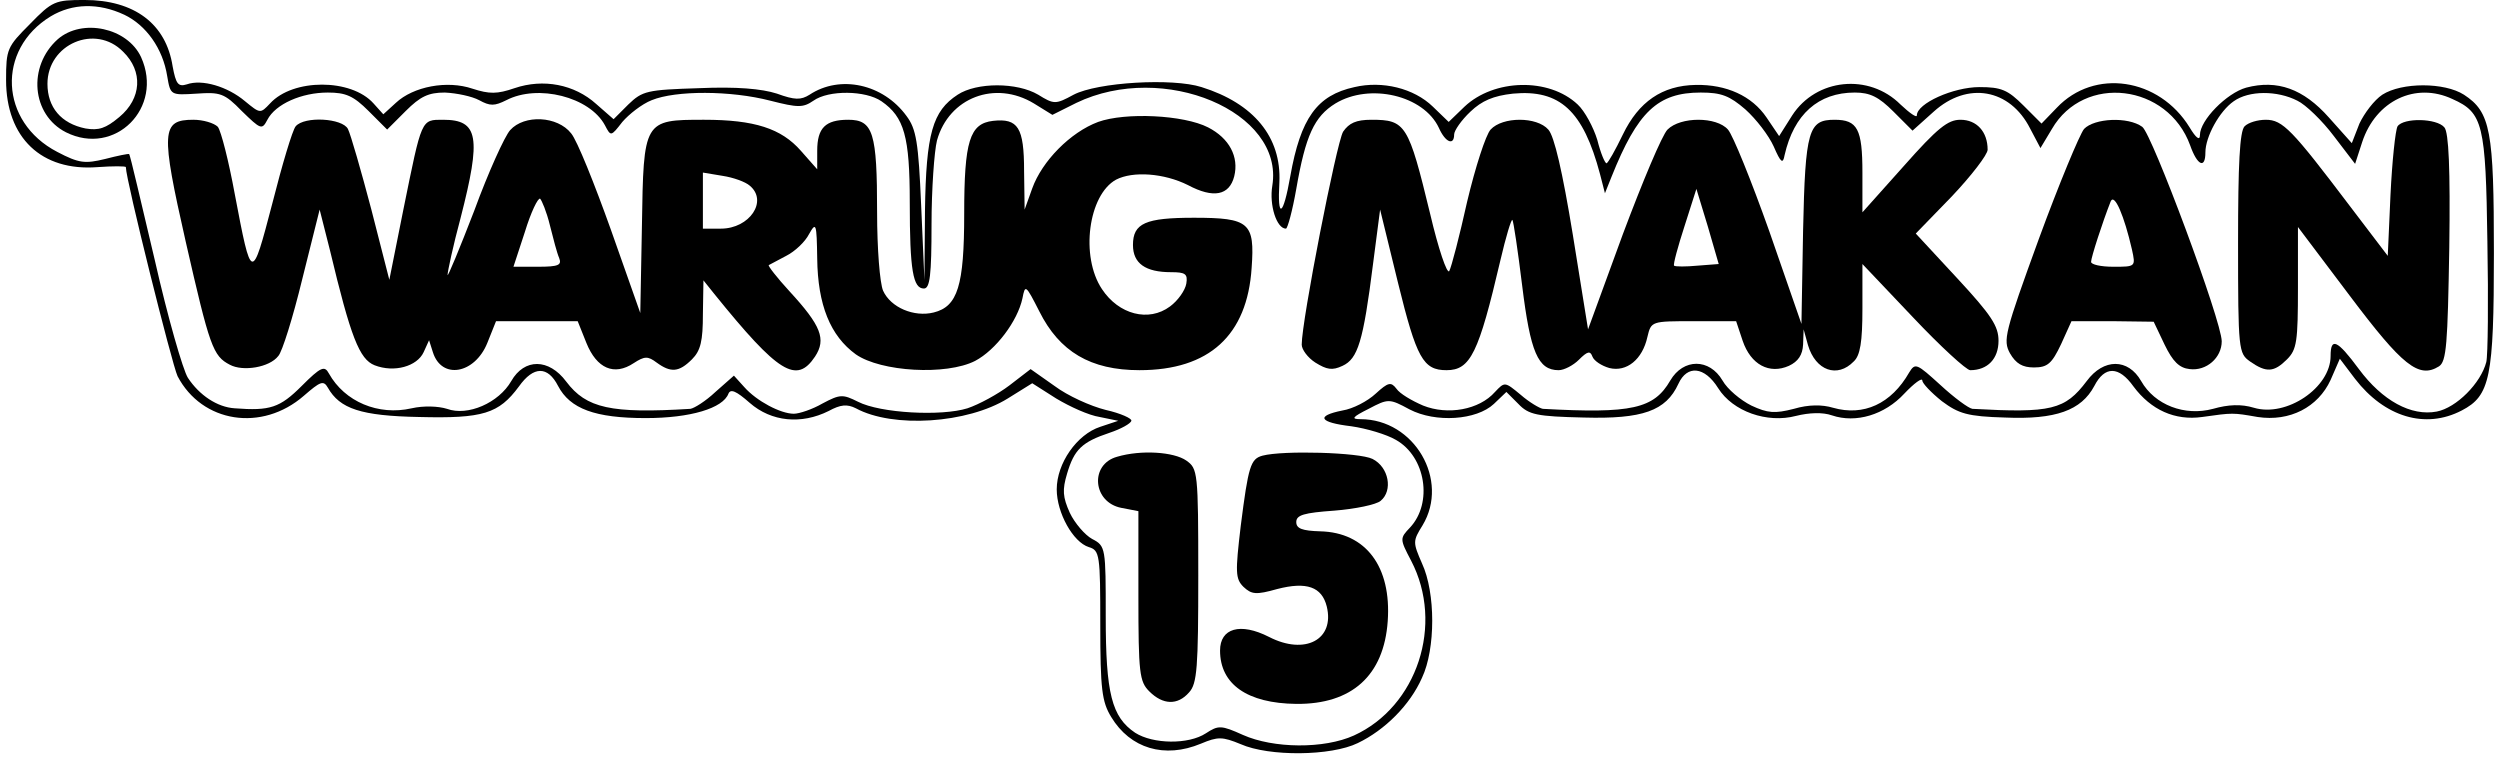
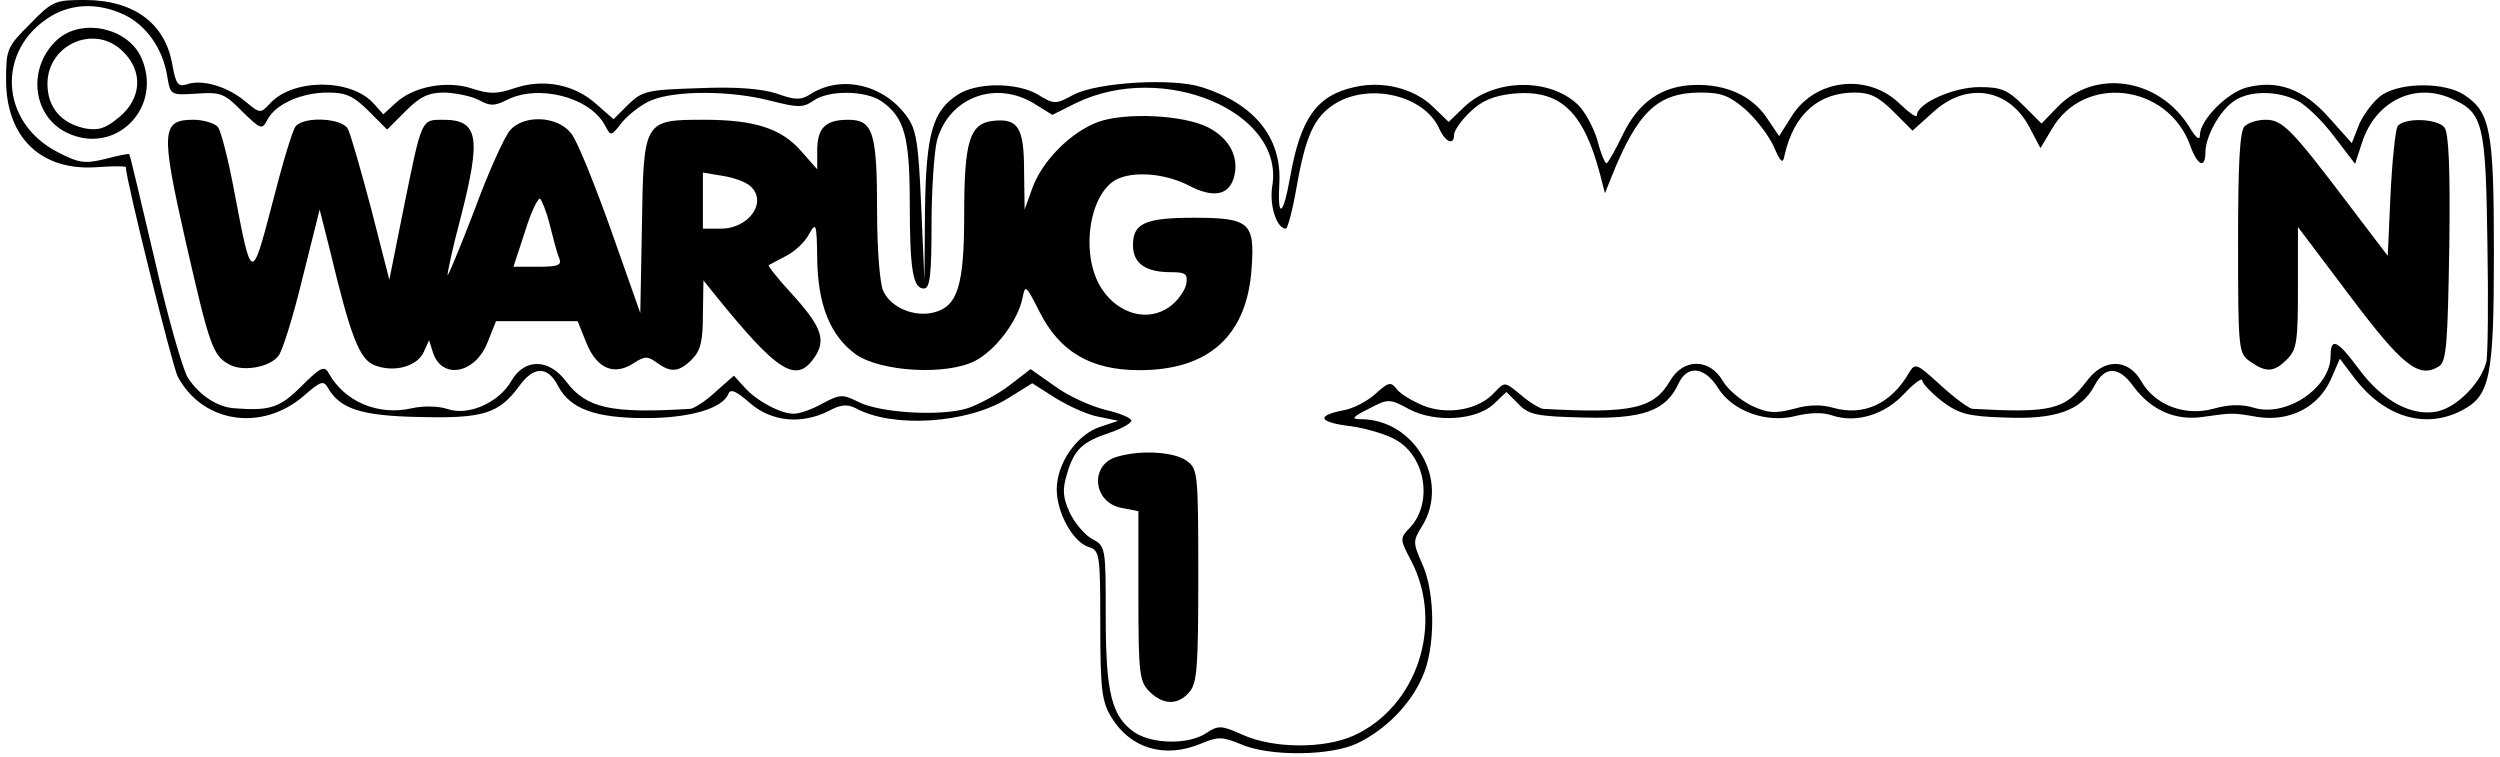
<svg xmlns="http://www.w3.org/2000/svg" version="1.0" width="120.851mm" height="36.579mm" viewBox="0 0 457 139" preserveAspectRatio="xMidYMid meet">
  <g transform="translate(0,139) scale(0.1,-0.1)" fill="#000000" stroke="none">
    <path d="M44 1346 c-42 -42 -44 -46 -44 -103 0 -106 65 -168 168 -160 28 2 52 2 52 0 0 -23 85 -363 95 -384 45 -86 155 -103 232 -36 30 26 36 29 44 15 22 -39 61 -52 168 -54 117 -3 146 6 183 56 27 38 53 38 72 1 22 -42 68 -59 161 -59 82 0 142 18 152 45 4 9 14 5 39 -17 40 -35 95 -40 145 -15 22 12 34 13 50 5 68 -37 205 -28 279 18 l45 28 44 -28 c25 -15 60 -31 80 -34 l34 -7 -33 -11 c-43 -14 -80 -67 -80 -115 0 -43 30 -97 59 -106 20 -6 21 -14 21 -143 0 -118 3 -141 20 -169 35 -58 98 -77 165 -49 31 13 39 13 73 -1 52 -23 166 -22 215 2 50 24 96 70 118 120 25 53 25 156 0 210 -17 39 -17 41 1 70 50 83 -15 195 -114 195 -18 0 -15 4 15 19 36 19 38 19 75 -1 48 -25 123 -20 155 10 l23 22 22 -22 c19 -20 34 -23 120 -25 108 -3 151 12 174 62 16 35 48 32 73 -8 27 -43 90 -65 143 -51 24 6 49 7 66 1 44 -15 97 1 133 40 18 19 33 30 33 24 0 -5 16 -22 36 -38 31 -23 47 -28 116 -30 93 -4 140 13 164 58 19 37 45 37 72 -1 32 -43 76 -63 126 -56 57 8 56 8 102 0 59 -9 111 18 134 68 l17 39 28 -37 c54 -70 129 -93 196 -58 52 27 59 60 59 289 0 225 -6 259 -55 291 -36 23 -114 23 -150 0 -15 -10 -33 -34 -42 -53 l-14 -36 -42 47 c-47 53 -95 70 -152 55 -36 -10 -85 -60 -85 -87 0 -11 -7 -6 -19 14 -56 91 -175 109 -244 36 l-28 -29 -33 33 c-29 29 -41 34 -81 34 -48 0 -115 -30 -115 -52 0 -5 -13 4 -30 20 -58 58 -155 48 -199 -20 l-24 -38 -23 34 c-27 40 -74 61 -130 60 -62 -1 -105 -31 -134 -91 -14 -29 -27 -52 -30 -53 -3 0 -11 19 -17 43 -7 23 -23 53 -36 65 -53 50 -154 47 -208 -4 l-29 -28 -29 28 c-35 34 -93 48 -144 36 -69 -15 -99 -57 -118 -164 -13 -74 -24 -80 -20 -11 4 83 -47 145 -143 175 -53 17 -191 9 -235 -14 -33 -18 -36 -18 -65 0 -39 23 -113 23 -148 0 -46 -30 -58 -71 -60 -213 l-1 -128 -6 137 c-5 117 -9 141 -27 165 -43 59 -122 76 -178 39 -16 -10 -27 -10 -60 2 -28 9 -74 13 -143 10 -96 -3 -104 -5 -130 -30 l-27 -27 -32 28 c-40 36 -97 47 -150 29 -32 -11 -46 -11 -77 -1 -47 16 -109 4 -141 -26 l-23 -21 -18 20 c-41 46 -148 46 -190 0 -18 -19 -18 -19 -46 4 -32 27 -79 41 -107 31 -16 -5 -20 1 -26 33 -12 78 -70 122 -162 122 -54 0 -59 -2 -100 -44z m173 17 c40 -19 71 -62 79 -113 6 -35 6 -35 54 -32 43 3 51 1 83 -32 35 -34 37 -35 47 -16 15 29 63 50 111 50 33 0 47 -6 75 -34 l34 -34 34 34 c27 27 42 34 72 34 22 -1 50 -7 63 -14 20 -11 28 -11 50 0 58 30 153 6 181 -46 11 -21 11 -21 32 6 12 14 36 33 54 40 44 18 145 18 218 -1 51 -13 60 -13 79 0 28 20 96 19 125 -1 42 -29 52 -65 52 -186 0 -125 6 -158 26 -158 11 0 14 24 14 118 0 64 5 134 10 154 22 79 107 111 178 68 l34 -21 44 22 c160 77 382 -16 360 -152 -6 -36 8 -79 25 -79 3 0 12 33 19 73 17 98 33 133 72 157 63 38 162 15 190 -45 12 -27 28 -33 28 -12 0 7 13 26 30 42 21 20 42 29 78 33 86 8 129 -31 160 -148 l9 -35 12 30 c48 120 85 155 164 155 38 0 53 -6 82 -31 20 -18 43 -48 52 -68 13 -30 17 -33 20 -16 17 75 62 115 129 115 28 0 44 -8 71 -35 l35 -35 39 35 c62 56 140 42 177 -31 l19 -36 21 35 c59 102 213 83 254 -30 13 -37 28 -44 28 -13 0 29 26 76 52 94 28 20 80 20 117 1 15 -7 46 -37 67 -65 l39 -51 13 40 c25 76 98 111 166 79 56 -25 61 -46 64 -262 2 -109 1 -209 -2 -221 -10 -39 -55 -84 -91 -91 -47 -9 -100 20 -143 78 -40 54 -52 59 -52 24 0 -58 -81 -113 -141 -95 -23 7 -47 6 -75 -2 -52 -14 -107 7 -132 51 -24 42 -69 42 -100 0 -40 -53 -65 -59 -210 -51 -7 1 -33 20 -59 44 -43 39 -46 41 -57 23 -33 -58 -84 -81 -140 -65 -20 6 -45 6 -72 -2 -35 -9 -48 -8 -78 6 -20 10 -44 30 -53 46 -24 41 -72 41 -96 0 -30 -52 -71 -61 -234 -52 -6 1 -25 12 -41 26 -29 24 -29 24 -47 5 -29 -33 -87 -43 -132 -25 -21 9 -43 22 -49 31 -10 13 -15 12 -38 -9 -15 -14 -42 -28 -61 -31 -50 -10 -43 -22 16 -29 28 -4 65 -15 82 -25 55 -31 68 -116 26 -161 -19 -20 -19 -21 2 -61 61 -117 11 -268 -105 -321 -55 -25 -148 -24 -204 1 -40 18 -45 18 -68 3 -32 -21 -97 -20 -130 1 -43 29 -54 72 -54 214 0 126 0 129 -25 142 -13 7 -32 29 -41 48 -13 29 -14 42 -5 72 13 44 27 58 78 75 21 7 39 17 40 22 2 4 -20 14 -47 20 -28 7 -70 26 -94 44 l-44 31 -39 -30 c-21 -16 -56 -35 -77 -42 -48 -15 -160 -9 -201 12 -28 14 -33 14 -65 -3 -19 -11 -43 -19 -53 -19 -24 0 -68 23 -91 49 l-19 21 -34 -30 c-18 -17 -39 -30 -46 -31 -146 -9 -191 1 -228 50 -32 43 -77 43 -101 1 -23 -40 -80 -65 -118 -51 -16 5 -43 6 -65 1 -61 -14 -123 12 -152 64 -8 15 -15 12 -50 -23 -40 -40 -58 -46 -123 -41 -32 2 -65 24 -86 56 -9 14 -37 111 -61 217 -25 105 -45 193 -47 194 -1 1 -21 -3 -44 -9 -37 -9 -48 -8 -88 13 -106 55 -112 188 -12 249 40 24 88 25 135 3z" />
    <path d="M95 1318 c-56 -50 -48 -139 15 -171 90 -45 180 45 138 138 -25 54 -108 72 -153 33z m120 -23 c37 -36 34 -86 -7 -120 -25 -21 -38 -25 -62 -21 -45 9 -70 39 -70 82 0 73 88 111 139 59z" />
-     <path d="M2006 1166 c-51 -19 -103 -72 -121 -122 l-14 -39 -1 71 c0 80 -11 97 -57 92 -43 -5 -53 -37 -53 -171 0 -132 -12 -170 -56 -181 -36 -9 -79 9 -93 40 -6 14 -11 77 -11 144 0 146 -7 170 -53 170 -42 0 -57 -15 -57 -57 l0 -34 -30 34 c-36 41 -85 57 -178 57 -111 0 -111 -1 -114 -195 l-3 -160 -54 153 c-30 84 -62 164 -73 177 -25 32 -86 35 -112 6 -10 -11 -40 -77 -66 -148 -27 -70 -49 -123 -49 -118 0 6 10 53 24 105 38 148 33 180 -32 180 -41 0 -39 3 -73 -164 l-26 -130 -33 129 c-19 72 -38 138 -43 148 -10 20 -80 24 -96 5 -6 -7 -25 -71 -43 -142 -38 -145 -38 -145 -69 18 -11 60 -25 115 -31 123 -7 7 -27 13 -45 13 -59 0 -60 -21 -14 -224 44 -193 50 -210 81 -226 24 -13 73 -5 89 16 7 7 27 71 44 141 l32 128 19 -75 c38 -159 54 -200 82 -211 36 -14 78 -2 90 24 l10 22 7 -22 c16 -51 77 -40 100 17 l16 40 75 0 75 0 16 -40 c19 -47 51 -61 87 -37 20 13 26 13 42 1 26 -19 41 -18 65 6 16 16 20 34 20 83 l1 62 20 -25 c118 -146 151 -166 185 -115 21 32 11 57 -47 120 -23 25 -40 47 -38 48 2 1 17 9 32 17 16 8 35 26 42 40 13 23 14 20 15 -45 1 -85 24 -142 71 -176 46 -32 166 -39 219 -12 38 20 78 73 87 115 5 26 6 25 31 -24 37 -74 94 -108 184 -108 128 0 198 64 206 188 6 83 -4 92 -106 92 -89 0 -112 -10 -112 -50 0 -34 23 -50 70 -50 26 0 31 -3 28 -21 -2 -12 -15 -31 -30 -42 -39 -29 -94 -15 -125 32 -40 60 -25 173 26 201 31 16 88 12 132 -10 47 -25 76 -19 85 16 9 36 -9 70 -48 90 -45 23 -152 28 -202 10z m-640 -117 c34 -28 0 -79 -53 -79 l-33 0 0 51 0 52 36 -6 c20 -3 42 -11 50 -18z m-367 -73 c6 -24 13 -51 17 -60 5 -13 -1 -16 -39 -16 l-45 0 21 64 c11 36 24 63 28 61 3 -3 12 -24 18 -49z" />
-     <path d="M2456 1148 c-12 -20 -76 -347 -76 -391 0 -9 11 -24 25 -33 21 -13 31 -15 50 -6 28 13 38 44 56 187 l13 100 33 -135 c34 -138 46 -160 89 -160 44 0 59 31 99 202 10 43 20 76 22 74 2 -2 10 -56 18 -121 15 -122 29 -155 67 -155 10 0 27 9 37 19 16 16 21 17 25 6 3 -8 17 -17 31 -21 32 -8 61 16 70 57 7 29 7 29 85 29 l78 0 12 -36 c15 -44 49 -62 85 -46 17 8 25 20 26 39 l1 28 8 -29 c14 -47 54 -61 84 -30 12 11 16 36 16 97 l0 82 93 -98 c50 -53 98 -97 105 -97 32 0 52 21 52 54 0 27 -13 47 -76 115 l-76 82 66 68 c36 38 66 77 66 86 0 33 -20 55 -50 55 -23 0 -42 -15 -104 -85 l-76 -85 0 73 c0 80 -9 97 -51 97 -48 0 -54 -18 -58 -204 l-3 -171 -59 170 c-33 93 -67 177 -76 187 -21 24 -87 24 -111 0 -10 -10 -46 -96 -82 -192 l-64 -175 -28 174 c-19 116 -34 181 -45 193 -21 24 -84 24 -106 0 -9 -10 -28 -69 -43 -132 -14 -63 -29 -121 -33 -128 -4 -6 -20 41 -35 105 -40 165 -45 173 -108 173 -28 0 -41 -6 -52 -22z m651 -246 c-21 -2 -41 -2 -43 0 -2 2 7 35 19 72 l22 69 21 -69 20 -69 -39 -3z" />
-     <path d="M3817 1153 c-8 -10 -46 -101 -83 -202 -63 -173 -66 -186 -53 -210 11 -19 23 -26 44 -26 25 0 33 7 50 43 l19 42 76 0 75 -1 20 -42 c15 -31 27 -43 46 -45 31 -4 59 21 59 51 0 37 -128 381 -146 394 -26 19 -88 16 -107 -4z m88 -221 c7 -32 7 -32 -34 -32 -23 0 -41 4 -41 9 0 8 21 73 36 111 7 16 25 -27 39 -88z" />
+     <path d="M2006 1166 c-51 -19 -103 -72 -121 -122 l-14 -39 -1 71 c0 80 -11 97 -57 92 -43 -5 -53 -37 -53 -171 0 -132 -12 -170 -56 -181 -36 -9 -79 9 -93 40 -6 14 -11 77 -11 144 0 146 -7 170 -53 170 -42 0 -57 -15 -57 -57 l0 -34 -30 34 c-36 41 -85 57 -178 57 -111 0 -111 -1 -114 -195 l-3 -160 -54 153 c-30 84 -62 164 -73 177 -25 32 -86 35 -112 6 -10 -11 -40 -77 -66 -148 -27 -70 -49 -123 -49 -118 0 6 10 53 24 105 38 148 33 180 -32 180 -41 0 -39 3 -73 -164 l-26 -130 -33 129 c-19 72 -38 138 -43 148 -10 20 -80 24 -96 5 -6 -7 -25 -71 -43 -142 -38 -145 -38 -145 -69 18 -11 60 -25 115 -31 123 -7 7 -27 13 -45 13 -59 0 -60 -21 -14 -224 44 -193 50 -210 81 -226 24 -13 73 -5 89 16 7 7 27 71 44 141 l32 128 19 -75 c38 -159 54 -200 82 -211 36 -14 78 -2 90 24 l10 22 7 -22 c16 -51 77 -40 100 17 l16 40 75 0 75 0 16 -40 c19 -47 51 -61 87 -37 20 13 26 13 42 1 26 -19 41 -18 65 6 16 16 20 34 20 83 l1 62 20 -25 c118 -146 151 -166 185 -115 21 32 11 57 -47 120 -23 25 -40 47 -38 48 2 1 17 9 32 17 16 8 35 26 42 40 13 23 14 20 15 -45 1 -85 24 -142 71 -176 46 -32 166 -39 219 -12 38 20 78 73 87 115 5 26 6 25 31 -24 37 -74 94 -108 184 -108 128 0 198 64 206 188 6 83 -4 92 -106 92 -89 0 -112 -10 -112 -50 0 -34 23 -50 70 -50 26 0 31 -3 28 -21 -2 -12 -15 -31 -30 -42 -39 -29 -94 -15 -125 32 -40 60 -25 173 26 201 31 16 88 12 132 -10 47 -25 76 -19 85 16 9 36 -9 70 -48 90 -45 23 -152 28 -202 10z m-640 -117 c34 -28 0 -79 -53 -79 l-33 0 0 51 0 52 36 -6 c20 -3 42 -11 50 -18m-367 -73 c6 -24 13 -51 17 -60 5 -13 -1 -16 -39 -16 l-45 0 21 64 c11 36 24 63 28 61 3 -3 12 -24 18 -49z" />
    <path d="M4112 1158 c-9 -9 -12 -70 -12 -214 0 -198 1 -203 22 -218 30 -21 44 -20 68 4 18 18 20 33 20 132 l0 111 95 -126 c97 -129 127 -153 164 -130 14 9 16 41 19 218 2 145 -1 212 -9 221 -14 17 -75 18 -86 2 -4 -7 -10 -64 -13 -126 l-5 -112 -70 92 c-106 140 -123 158 -154 158 -15 0 -32 -5 -39 -12z" />
    <path d="M2041 551 c-51 -14 -45 -84 8 -94 l31 -6 0 -156 c0 -142 2 -157 20 -175 25 -25 52 -26 73 -2 15 16 17 46 17 215 0 191 -1 196 -22 211 -23 16 -83 20 -127 7z" />
-     <path d="M2308 553 c-22 -6 -26 -19 -40 -129 -10 -85 -10 -97 5 -112 15 -14 23 -15 62 -4 54 14 82 4 91 -32 15 -61 -40 -90 -106 -56 -53 27 -90 16 -90 -25 0 -62 50 -97 140 -98 102 -1 161 52 168 152 7 100 -40 163 -124 165 -33 1 -44 5 -44 17 0 13 14 17 70 21 38 3 77 11 85 18 23 19 15 62 -15 77 -24 12 -164 16 -202 6z" />
  </g>
</svg>